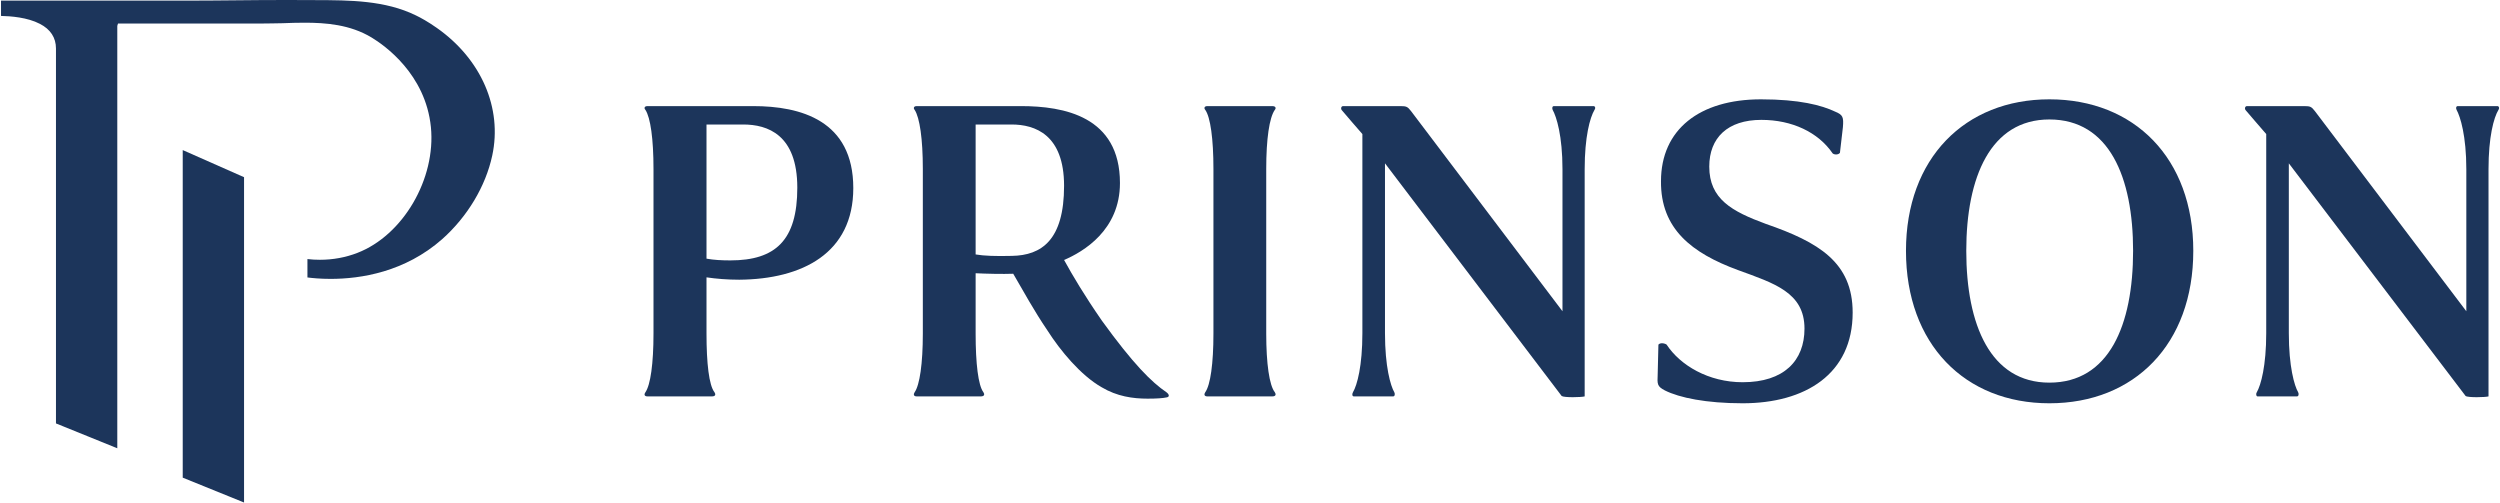
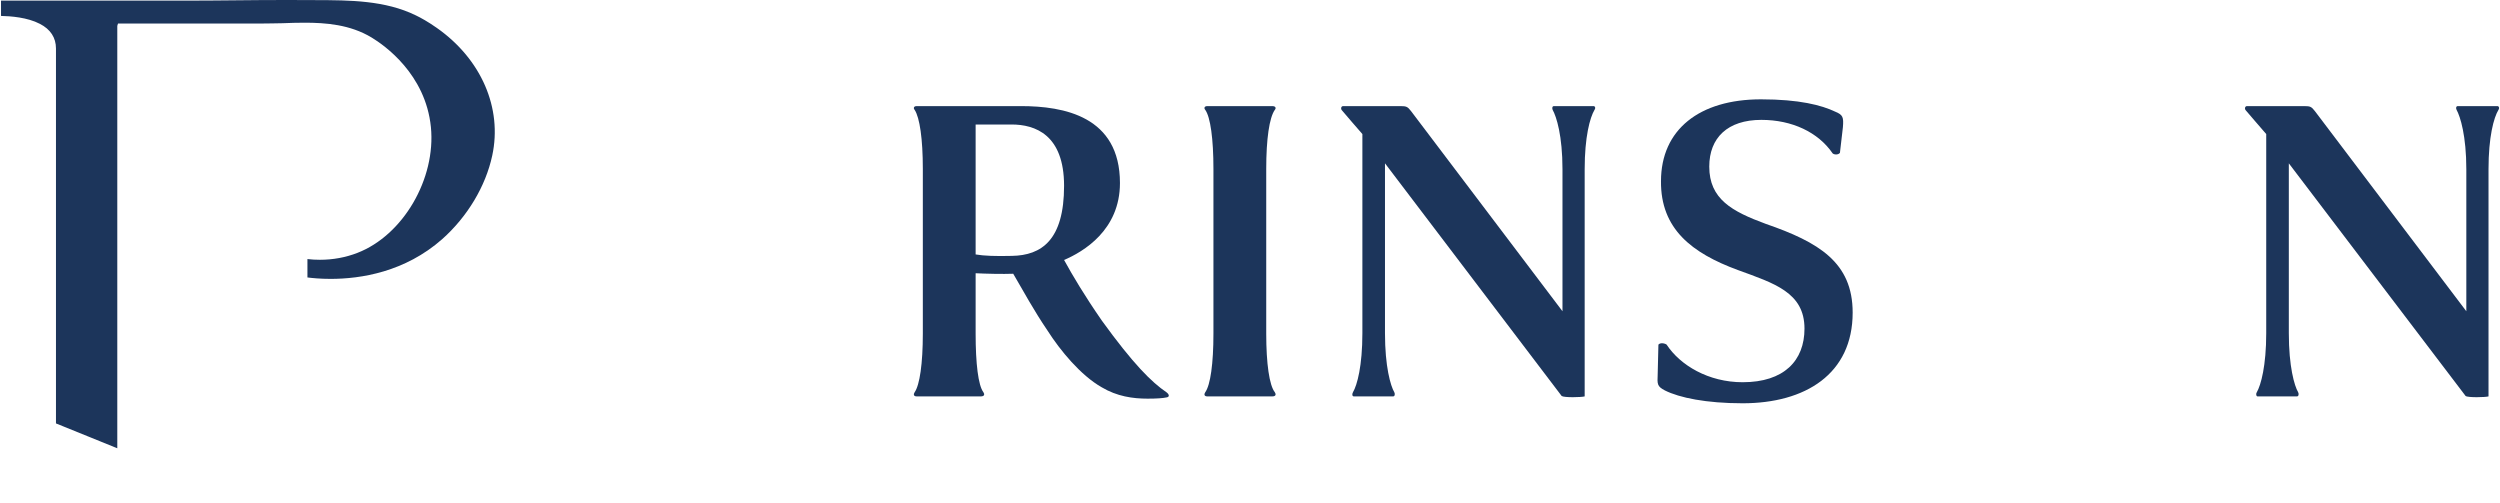
<svg xmlns="http://www.w3.org/2000/svg" xml:space="preserve" width="398px" height="80px" version="1.1" shape-rendering="geometricPrecision" text-rendering="geometricPrecision" image-rendering="optimizeQuality" fill-rule="evenodd" clip-rule="evenodd" viewBox="0 0 243.18 48.92">
  <g id="Layer_x0020_1">
    <g id="_3002168414240">
      <g>
-         <polygon fill="#1C355B" fill-rule="nonzero" points="23.66,17.25 23.66,48.92 17.69,46.5 17.69,14.61 " />
-         <path fill="#1C355B" fill-rule="nonzero" d="M47.82 15.15c-0.64,2.98 -2.41,5.94 -4.87,8.13 -3.63,3.2 -7.91,3.87 -10.87,3.87 -0.99,0 -1.79,-0.08 -2.25,-0.14l0 -1.79c0.4,0.05 0.81,0.07 1.22,0.07 1.27,0 2.51,-0.23 3.64,-0.67 4.46,-1.72 7.66,-7.22 7.16,-12.25 -0.52,-5.17 -4.54,-7.97 -5.76,-8.71 -2.11,-1.28 -4.5,-1.45 -6.55,-1.45 -0.71,0 -1.41,0.02 -2.11,0.05 -0.68,0.01 -1.37,0.03 -2.04,0.03l-14 0 -0.07 0.23 0 41.12 -5.97 -2.42 0 -36.5c0,-1.05 -0.53,-1.87 -1.57,-2.4 -1.21,-0.63 -2.83,-0.75 -3.78,-0.77l0 -1.49 17.65 0c1.71,0 3.42,-0.01 5.14,-0.03 1.72,-0.02 3.43,-0.03 5.14,-0.03 0.56,0 2.7,0.01 2.7,0.01 3.32,0.01 6.76,0.02 9.76,1.49 0.46,0.22 1.19,0.62 2.04,1.22 4.33,3.04 6.39,7.81 5.39,12.43z" />
+         <path fill="#1C355B" fill-rule="nonzero" d="M47.82 15.15c-0.64,2.98 -2.41,5.94 -4.87,8.13 -3.63,3.2 -7.91,3.87 -10.87,3.87 -0.99,0 -1.79,-0.08 -2.25,-0.14l0 -1.79c0.4,0.05 0.81,0.07 1.22,0.07 1.27,0 2.51,-0.23 3.64,-0.67 4.46,-1.72 7.66,-7.22 7.16,-12.25 -0.52,-5.17 -4.54,-7.97 -5.76,-8.71 -2.11,-1.28 -4.5,-1.45 -6.55,-1.45 -0.71,0 -1.41,0.02 -2.11,0.05 -0.68,0.01 -1.37,0.03 -2.04,0.03l-14 0 -0.07 0.23 0 41.12 -5.97 -2.42 0 -36.5c0,-1.05 -0.53,-1.87 -1.57,-2.4 -1.21,-0.63 -2.83,-0.75 -3.78,-0.77l0 -1.49 17.65 0c1.71,0 3.42,-0.01 5.14,-0.03 1.72,-0.02 3.43,-0.03 5.14,-0.03 0.56,0 2.7,0.01 2.7,0.01 3.32,0.01 6.76,0.02 9.76,1.49 0.46,0.22 1.19,0.62 2.04,1.22 4.33,3.04 6.39,7.81 5.39,12.43" />
      </g>
      <g>
-         <path fill="#1C355B" fill-rule="nonzero" d="M68.68 25.18c0.7,0.13 1.49,0.17 2.32,0.17 4.4,0 6.52,-1.96 6.52,-7.08 0,-5.17 -2.9,-6.15 -5.27,-6.15l-3.57 0 0 13.06zm0.53 13.41l-6.27 0c-0.34,0 -0.34,-0.22 -0.21,-0.4 0.5,-0.71 0.79,-2.81 0.79,-5.71l0 -16.04c0,-2.9 -0.29,-4.99 -0.79,-5.75 -0.13,-0.13 -0.13,-0.36 0.21,-0.36l10.3 0c4.58,0 9.73,1.38 9.73,7.98 0,6.33 -4.95,8.87 -11.1,8.92 -1.16,0 -2.24,-0.09 -3.19,-0.23l0 5.48c0,2.86 0.24,5.04 0.78,5.71 0.12,0.18 0.12,0.4 -0.25,0.4z" />
        <path fill="#1C355B" fill-rule="nonzero" d="M94.88 24.77c0.8,0.14 1.96,0.18 3.54,0.14 2.86,-0.05 5.07,-1.52 5.07,-6.82 0,-4.99 -2.83,-5.97 -5.11,-5.97l-3.5 0 0 12.65zm16.75 14.04c-1.45,0 -2.99,-0.22 -4.48,-1.11 -2.04,-1.16 -4.03,-3.57 -5.28,-5.53 -1.33,-1.96 -2.32,-3.79 -3.33,-5.52 -0.99,0.04 -2.74,0 -3.66,-0.05l0 5.88c0,2.9 0.25,5.04 0.76,5.71 0.12,0.18 0.12,0.4 -0.26,0.4l-6.23 0c-0.33,0 -0.33,-0.22 -0.21,-0.4 0.5,-0.71 0.8,-2.81 0.8,-5.71l0 -16.04c0,-2.9 -0.3,-4.99 -0.8,-5.75 -0.12,-0.13 -0.12,-0.36 0.21,-0.36l10.14 0c4.16,0 9.64,0.98 9.64,7.49 0,4.59 -3.57,6.69 -5.44,7.49 0.83,1.51 1.99,3.47 3.69,5.92 3.04,4.2 4.83,5.98 6.28,6.96 0.29,0.22 0.29,0.44 0.05,0.49 -0.39,0.09 -1.04,0.13 -1.88,0.13z" />
        <path fill="#1C355B" fill-rule="nonzero" d="M123.17 32.48c0,2.9 0.3,5.04 0.84,5.71 0.12,0.18 0.12,0.4 -0.25,0.4l-6.32 0c-0.33,0 -0.33,-0.22 -0.21,-0.4 0.51,-0.71 0.8,-2.81 0.8,-5.71l0 -16.04c0,-2.9 -0.29,-5.04 -0.8,-5.75 -0.12,-0.13 -0.12,-0.36 0.21,-0.36l6.32 0c0.37,0 0.37,0.23 0.25,0.36 -0.54,0.76 -0.84,2.85 -0.84,5.75l0 16.04z" />
        <path fill="#1C355B" fill-rule="nonzero" d="M132.53 13.05c-0.34,-0.4 -1.75,-2 -2,-2.32 -0.12,-0.13 -0.08,-0.4 0.13,-0.4l5.57 0c0.58,0 0.7,0.05 1.04,0.49l14.74 19.48 0 -13.82c0,-3.25 -0.58,-5.12 -0.96,-5.79 -0.07,-0.18 -0.03,-0.36 0.13,-0.36l3.87 0c0.12,0 0.21,0.18 0.08,0.36 -0.45,0.76 -0.96,2.63 -0.96,5.79l0 22.11c-0.33,0.09 -1.99,0.13 -2.24,-0.04l-17.2 -22.65 0 16.54c0,3.25 0.54,5.12 0.91,5.75 0.09,0.18 0.04,0.4 -0.12,0.4l-3.82 0c-0.14,0 -0.21,-0.18 -0.09,-0.4 0.42,-0.71 0.92,-2.59 0.92,-5.75l0 -19.39z" />
        <path fill="#1C355B" fill-rule="nonzero" d="M175.57 31.99c0,-3.52 -2.95,-4.41 -6.48,-5.7 -4.49,-1.65 -7.53,-4.01 -7.49,-8.65 0,-5.03 3.75,-7.97 9.73,-7.97 3.74,0 5.9,0.57 7.23,1.2 0.75,0.31 0.83,0.53 0.75,1.51l-0.29 2.5c-0.17,0.22 -0.58,0.18 -0.71,0.05 -1.41,-2.06 -3.95,-3.26 -6.94,-3.26 -3.28,0 -5.07,1.74 -5.07,4.55 0,3.16 2.21,4.36 5.49,5.57 5.15,1.78 8.47,3.74 8.47,8.64 0,5.98 -4.61,8.83 -10.71,8.83 -3.54,0 -6.16,-0.54 -7.57,-1.25 -0.75,-0.4 -0.75,-0.58 -0.7,-1.6l0.07 -2.86c0.18,-0.22 0.63,-0.13 0.8,0 1.32,2.01 4.07,3.66 7.4,3.66 4.03,0 6.02,-2.1 6.02,-5.22z" />
-         <path fill="#1C355B" fill-rule="nonzero" d="M207.56 24.42c0,-7.18 -2.33,-12.79 -8.15,-12.79 -5.73,0 -8.09,5.61 -8.09,12.79 0,7.22 2.36,12.83 8.09,12.83 5.82,0 8.15,-5.61 8.15,-12.83zm-22.11 0c0,-9.01 5.74,-14.75 13.96,-14.75 8.27,0 14.01,5.74 14.01,14.75 0,9.09 -5.74,14.84 -14.01,14.84 -8.22,0 -13.96,-5.75 -13.96,-14.84z" />
        <path fill="#1C355B" fill-rule="nonzero" d="M220.52 13.05c-0.33,-0.4 -1.75,-2 -2,-2.32 -0.12,-0.13 -0.08,-0.4 0.13,-0.4l5.57 0c0.58,0 0.7,0.05 1.04,0.49l14.74 19.48 0 -13.82c0,-3.25 -0.58,-5.12 -0.95,-5.79 -0.09,-0.18 -0.04,-0.36 0.12,-0.36l3.87 0c0.12,0 0.21,0.18 0.09,0.36 -0.46,0.76 -0.97,2.63 -0.97,5.79l0 22.11c-0.32,0.09 -1.99,0.13 -2.23,-0.04l-17.21 -22.65 0 16.54c0,3.25 0.54,5.12 0.91,5.75 0.09,0.18 0.04,0.4 -0.12,0.4l-3.83 0c-0.11,0 -0.2,-0.18 -0.08,-0.4 0.41,-0.71 0.92,-2.59 0.92,-5.75l0 -19.39z" />
      </g>
    </g>
  </g>
</svg>